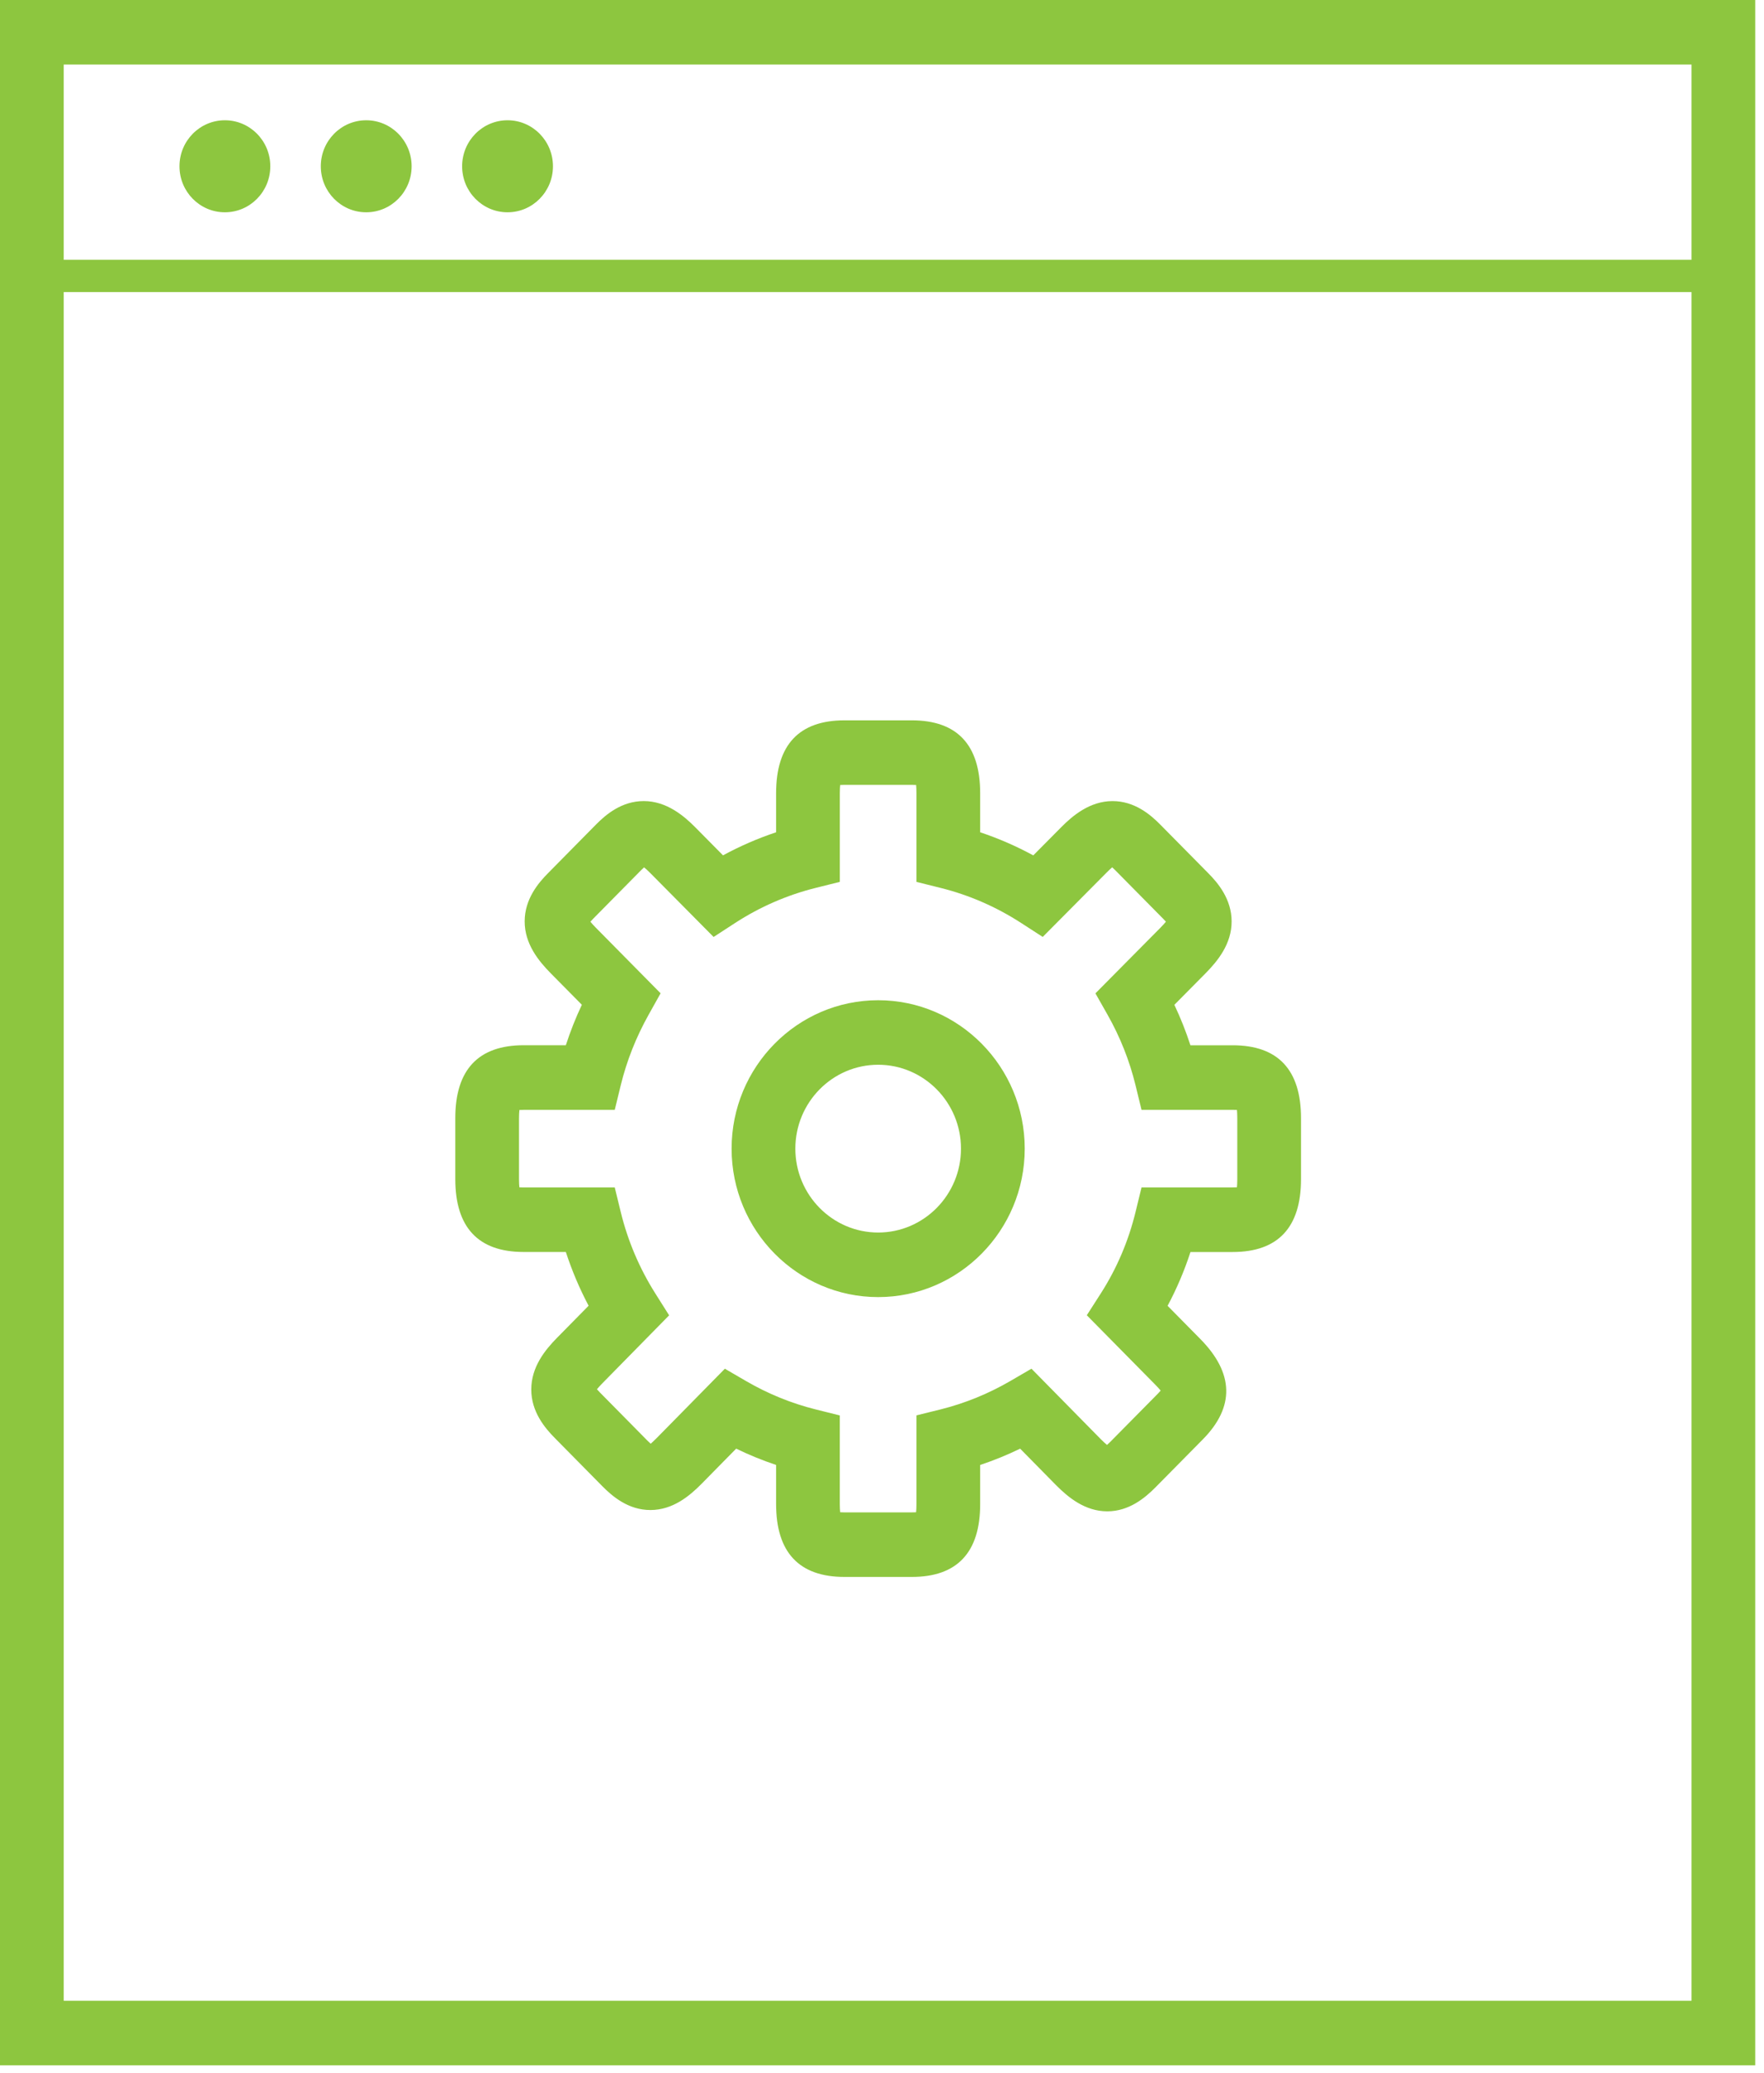
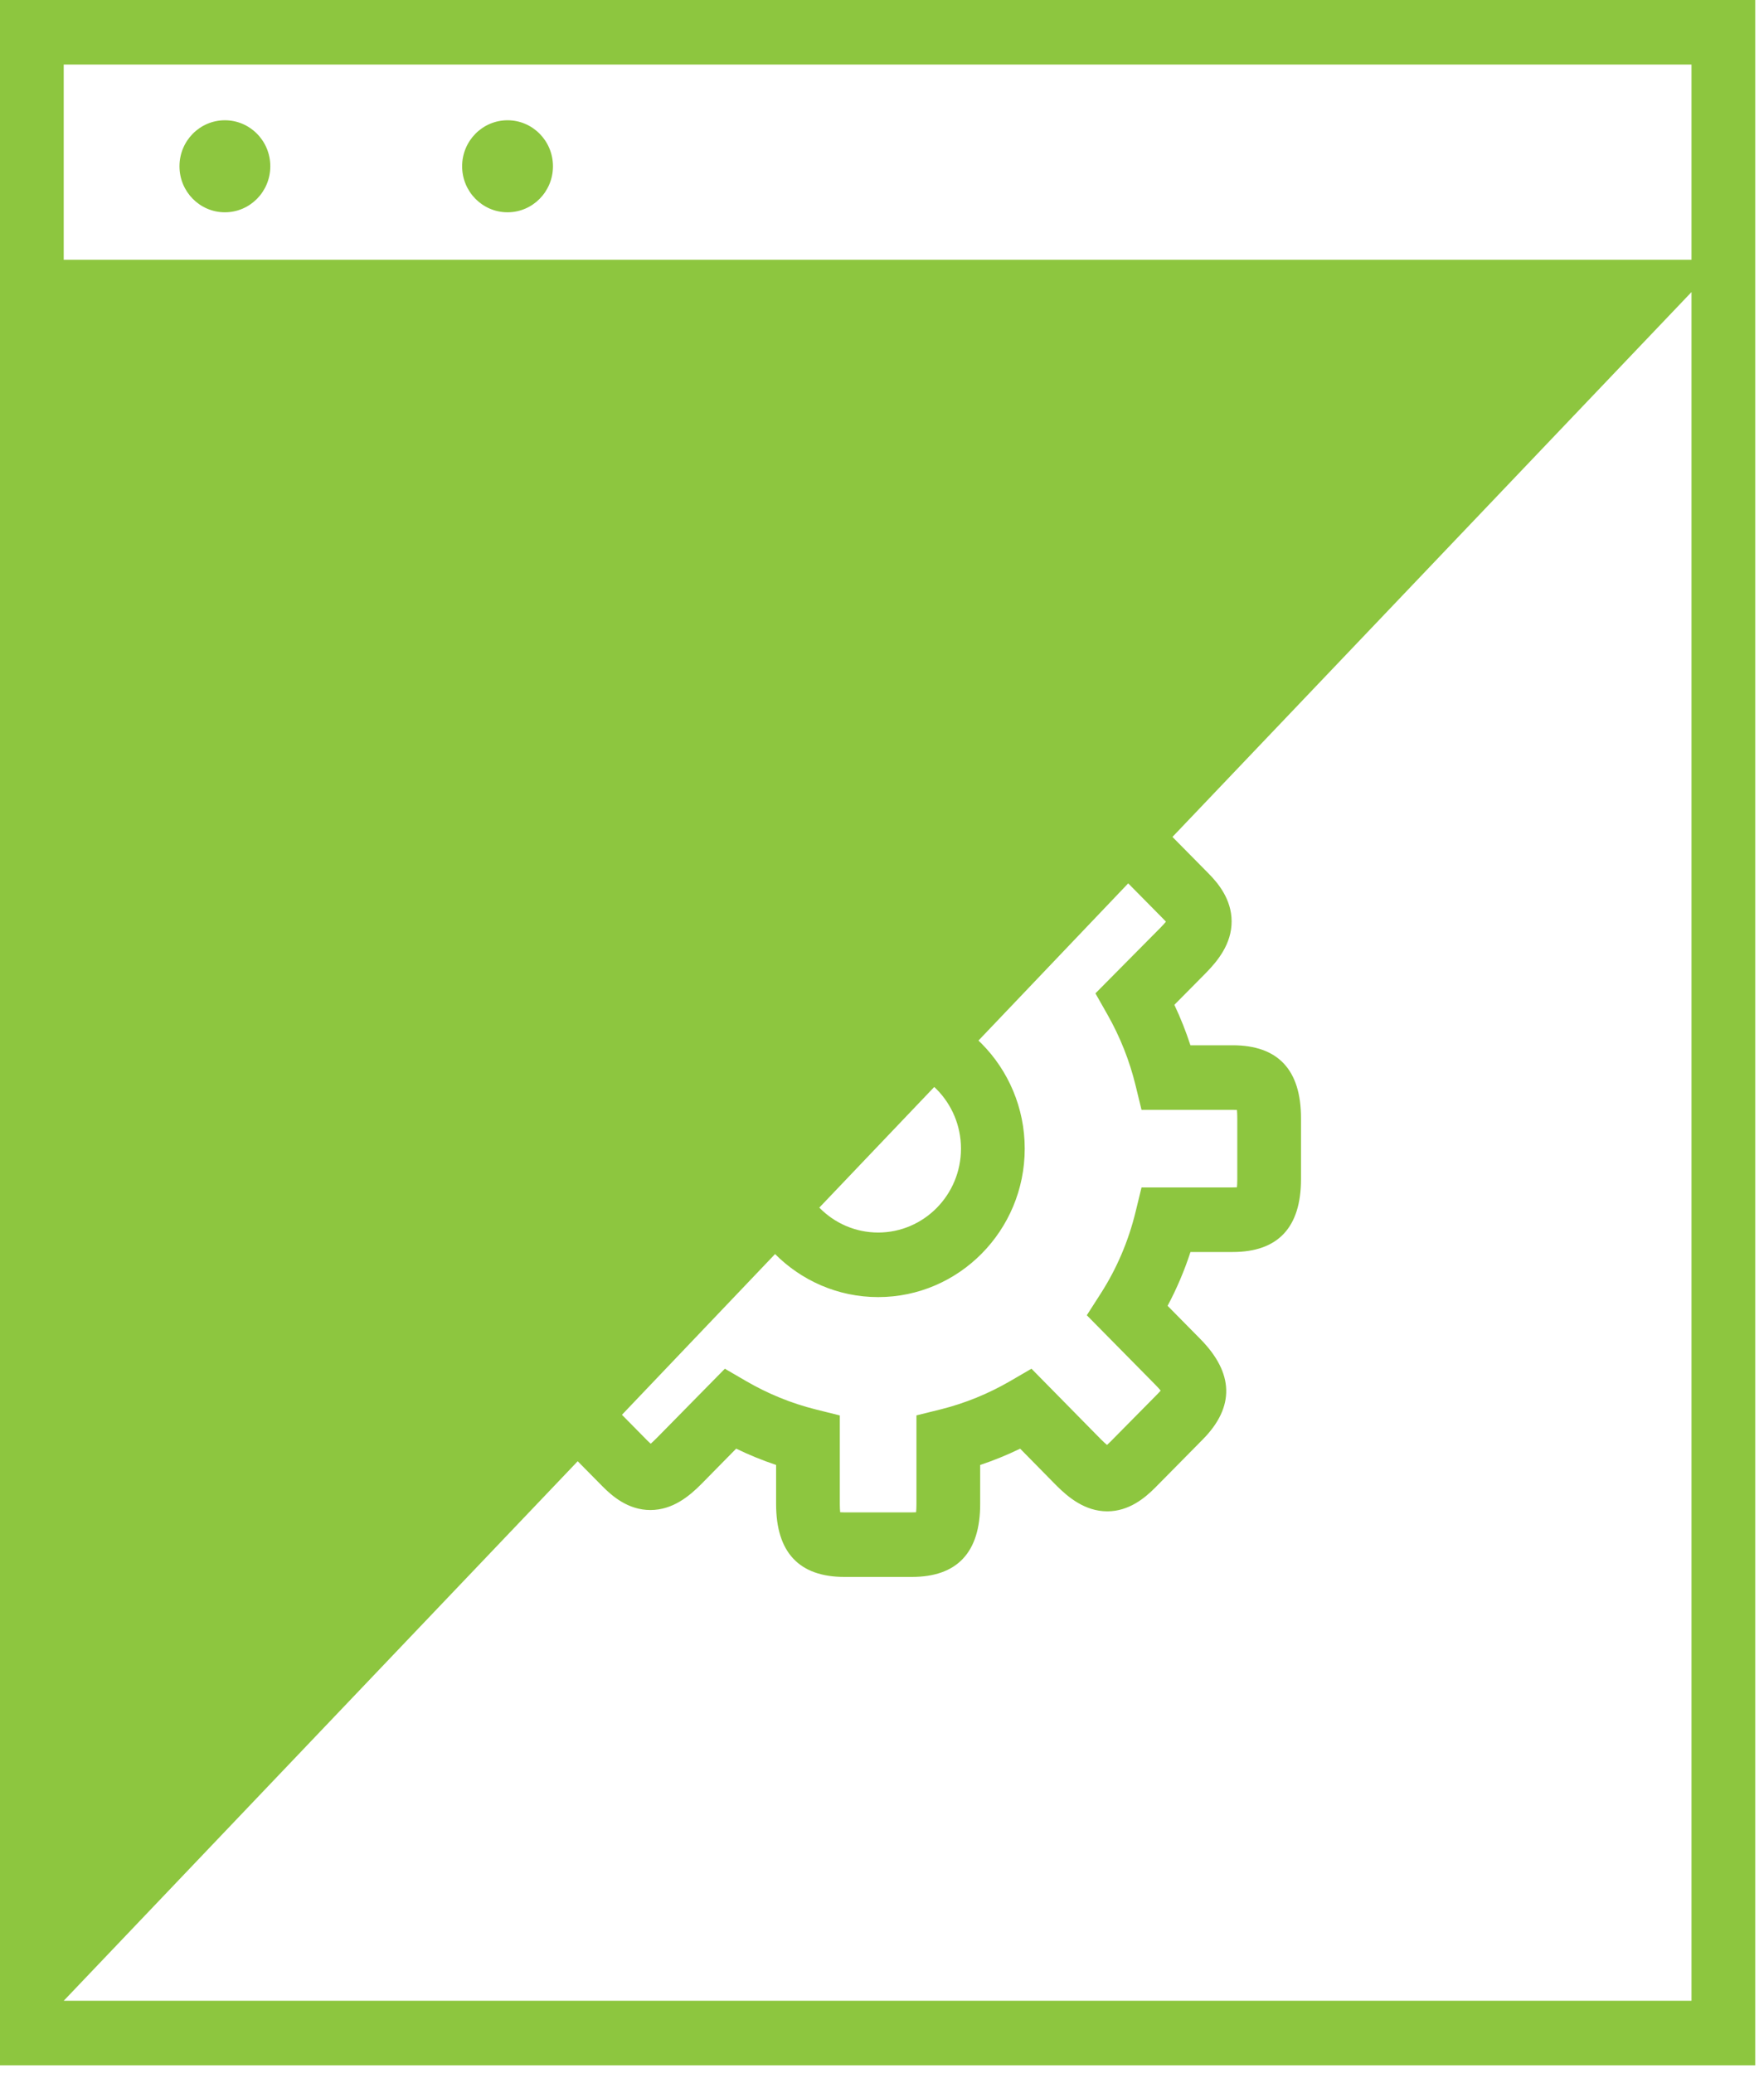
<svg xmlns="http://www.w3.org/2000/svg" width="200px" height="235px" viewBox="0 0 200 235" version="1.1">
  <title>icon-content-management-system</title>
  <desc>Created with Sketch.</desc>
  <defs />
  <g id="ABOUT" stroke="none" stroke-width="1" fill="none" fill-rule="evenodd">
    <g id="icon-content-management-system" fill="#8DC63F">
      <g id="icon-cms-copy-3">
        <path d="M30.647,18.853 C30.647,21.736 28.34,24.07 25.498,24.07 C22.652,24.07 20.349,21.736 20.349,18.853 C20.349,15.97 22.654,13.636 25.498,13.636 C28.34,13.636 30.647,15.97 30.647,18.853" id="Fill-1" />
-         <path d="M46.669,18.853 C46.669,21.736 44.362,24.07 41.52,24.07 C38.674,24.07 36.372,21.736 36.372,18.853 C36.372,15.97 38.676,13.636 41.52,13.636 C44.362,13.636 46.669,15.97 46.669,18.853" id="Fill-3" />
        <path d="M62.694,18.853 C62.694,21.736 60.386,24.07 57.545,24.07 C54.699,24.07 52.396,21.736 52.396,18.853 C52.396,15.97 54.701,13.636 57.545,13.636 C60.384,13.636 62.694,15.97 62.694,18.853" id="Fill-5" />
        <path d="M99.565,120.723 C94.386,120.723 90.175,124.99 90.175,130.235 C90.175,135.48 94.386,139.747 99.565,139.747 C104.744,139.747 108.955,135.48 108.955,130.235 C108.955,124.99 104.744,120.723 99.565,120.723 M99.565,147.067 C90.404,147.067 82.948,139.518 82.948,130.237 C82.948,120.957 90.401,113.408 99.565,113.408 C108.728,113.408 116.182,120.957 116.182,130.237 C116.182,139.518 108.726,147.067 99.565,147.067 M95.261,171.463 C95.39,171.47 95.55,171.477 95.747,171.477 L103.385,171.477 C103.58,171.477 103.737,171.47 103.864,171.463 C103.89,171.247 103.906,170.945 103.906,170.533 L103.906,160.478 L106.655,159.797 C109.4,159.11 112.054,158.031 114.544,156.584 L116.946,155.186 L124.834,163.204 C125.123,163.494 125.345,163.693 125.514,163.827 C125.614,163.74 125.729,163.63 125.871,163.492 L131.272,158.022 C131.406,157.886 131.512,157.769 131.596,157.67 C131.459,157.502 131.26,157.275 130.971,156.984 L123.221,149.125 L124.813,146.641 C126.623,143.815 127.946,140.709 128.747,137.417 L129.425,134.633 L139.757,134.633 C139.951,134.633 140.113,134.626 140.241,134.619 C140.266,134.401 140.282,134.101 140.282,133.687 L140.282,126.779 C140.282,126.364 140.264,126.065 140.243,125.847 C140.113,125.84 139.954,125.833 139.757,125.833 L129.423,125.833 L128.745,123.048 C128.064,120.257 126.998,117.571 125.577,115.061 L124.198,112.628 L131.568,105.188 C131.852,104.896 132.054,104.671 132.193,104.502 C132.107,104.409 132.003,104.294 131.871,104.163 L126.449,98.672 C126.308,98.529 126.192,98.421 126.097,98.337 C125.952,98.465 125.723,98.669 125.426,98.974 L118.223,106.231 L115.782,104.652 C112.952,102.819 109.883,101.482 106.655,100.676 L103.906,99.99 L103.906,89.935 C103.906,89.525 103.888,89.223 103.871,89.005 C103.742,88.998 103.577,88.991 103.385,88.991 L95.745,88.991 C95.548,88.991 95.388,88.998 95.261,89.005 C95.24,89.221 95.219,89.52 95.219,89.935 L95.219,99.988 L92.47,100.674 C89.235,101.482 86.167,102.819 83.348,104.648 L80.907,106.235 L73.713,98.974 C73.419,98.676 73.19,98.477 73.026,98.341 C72.931,98.428 72.817,98.533 72.681,98.669 L67.268,104.153 C67.134,104.289 67.025,104.406 66.94,104.505 C67.076,104.676 67.275,104.9 67.565,105.195 L74.898,112.621 L73.544,115.045 C72.118,117.592 71.054,120.283 70.378,123.053 L69.7,125.837 L59.371,125.837 C59.174,125.837 59.019,125.844 58.892,125.851 C58.866,126.067 58.845,126.367 58.845,126.783 L58.845,133.691 C58.845,134.106 58.864,134.406 58.887,134.623 C59.014,134.63 59.176,134.637 59.371,134.637 L69.7,134.637 L70.378,137.417 C71.177,140.691 72.498,143.803 74.305,146.662 L75.865,149.135 L68.298,156.837 C68.013,157.127 67.814,157.352 67.68,157.518 C67.766,157.619 67.877,157.741 68.016,157.879 L73.405,163.342 C73.553,163.492 73.673,163.606 73.775,163.693 C73.916,163.564 74.143,163.365 74.435,163.068 L82.184,155.188 L84.586,156.586 C87.074,158.033 89.723,159.113 92.468,159.799 L95.217,160.485 L95.217,170.538 C95.217,170.945 95.235,171.245 95.261,171.463 M103.385,178.795 L95.747,178.795 C90.603,178.795 87.993,176.015 87.993,170.533 L87.993,166.098 C86.451,165.583 84.938,164.965 83.466,164.25 L79.546,168.234 C78.177,169.62 76.284,171.21 73.736,171.21 C71.246,171.21 69.439,169.669 68.296,168.512 L62.909,163.051 C61.763,161.895 60.234,160.061 60.234,157.549 C60.234,154.973 61.81,153.05 63.179,151.659 L66.736,148.046 C65.699,146.088 64.839,144.051 64.154,141.951 L59.371,141.951 C54.227,141.951 51.621,139.171 51.621,133.684 L51.621,126.776 C51.621,121.292 54.229,118.51 59.371,118.51 L64.154,118.51 C64.658,116.953 65.264,115.419 65.97,113.923 L62.453,110.364 C61.069,108.963 59.479,107.022 59.486,104.458 C59.493,101.943 61.02,100.116 62.168,98.967 L67.569,93.492 C68.698,92.349 70.489,90.827 72.989,90.827 C75.583,90.827 77.556,92.518 78.818,93.789 L81.974,96.981 C83.904,95.934 85.915,95.058 87.993,94.365 L87.993,89.935 C87.993,84.453 90.6,81.673 95.742,81.673 L103.383,81.673 C108.523,81.673 111.13,84.453 111.13,89.935 L111.13,94.365 C113.204,95.058 115.219,95.934 117.151,96.986 L120.319,93.791 C121.569,92.527 123.54,90.829 126.137,90.829 C128.631,90.829 130.427,92.351 131.556,93.499 L136.969,98.981 C138.105,100.121 139.632,101.948 139.639,104.463 C139.646,107.029 138.054,108.968 136.672,110.368 L133.148,113.928 C133.854,115.417 134.46,116.951 134.969,118.515 L139.757,118.515 C144.901,118.515 147.507,121.295 147.507,126.781 L147.507,133.689 C147.507,139.173 144.899,141.955 139.757,141.955 L134.974,141.955 C134.287,144.067 133.421,146.105 132.38,148.055 L136.08,151.807 C139.907,155.68 140.009,159.511 136.383,163.192 L130.964,168.681 C129.809,169.838 128.006,171.357 125.542,171.357 C123.013,171.357 121.108,169.77 119.732,168.388 L115.664,164.253 C114.19,164.967 112.676,165.585 111.13,166.1 L111.13,170.536 C111.133,176.015 108.525,178.795 103.385,178.795" id="Fill-7" />
-         <path d="M7.224,226.851 L7.224,33.114 L191.781,33.114 L191.781,226.848 L7.224,226.848 L7.224,226.851 Z M7.224,29.456 L191.781,29.456 L191.781,7.318 L7.224,7.318 L7.224,29.456 Z M0,234.168 L199.005,234.168 L199.005,0 L0,0 L0,234.168 Z" id="Fill-9" />
+         <path d="M7.224,226.851 L191.781,33.114 L191.781,226.848 L7.224,226.848 L7.224,226.851 Z M7.224,29.456 L191.781,29.456 L191.781,7.318 L7.224,7.318 L7.224,29.456 Z M0,234.168 L199.005,234.168 L199.005,0 L0,0 L0,234.168 Z" id="Fill-9" />
      </g>
    </g>
  </g>
</svg>